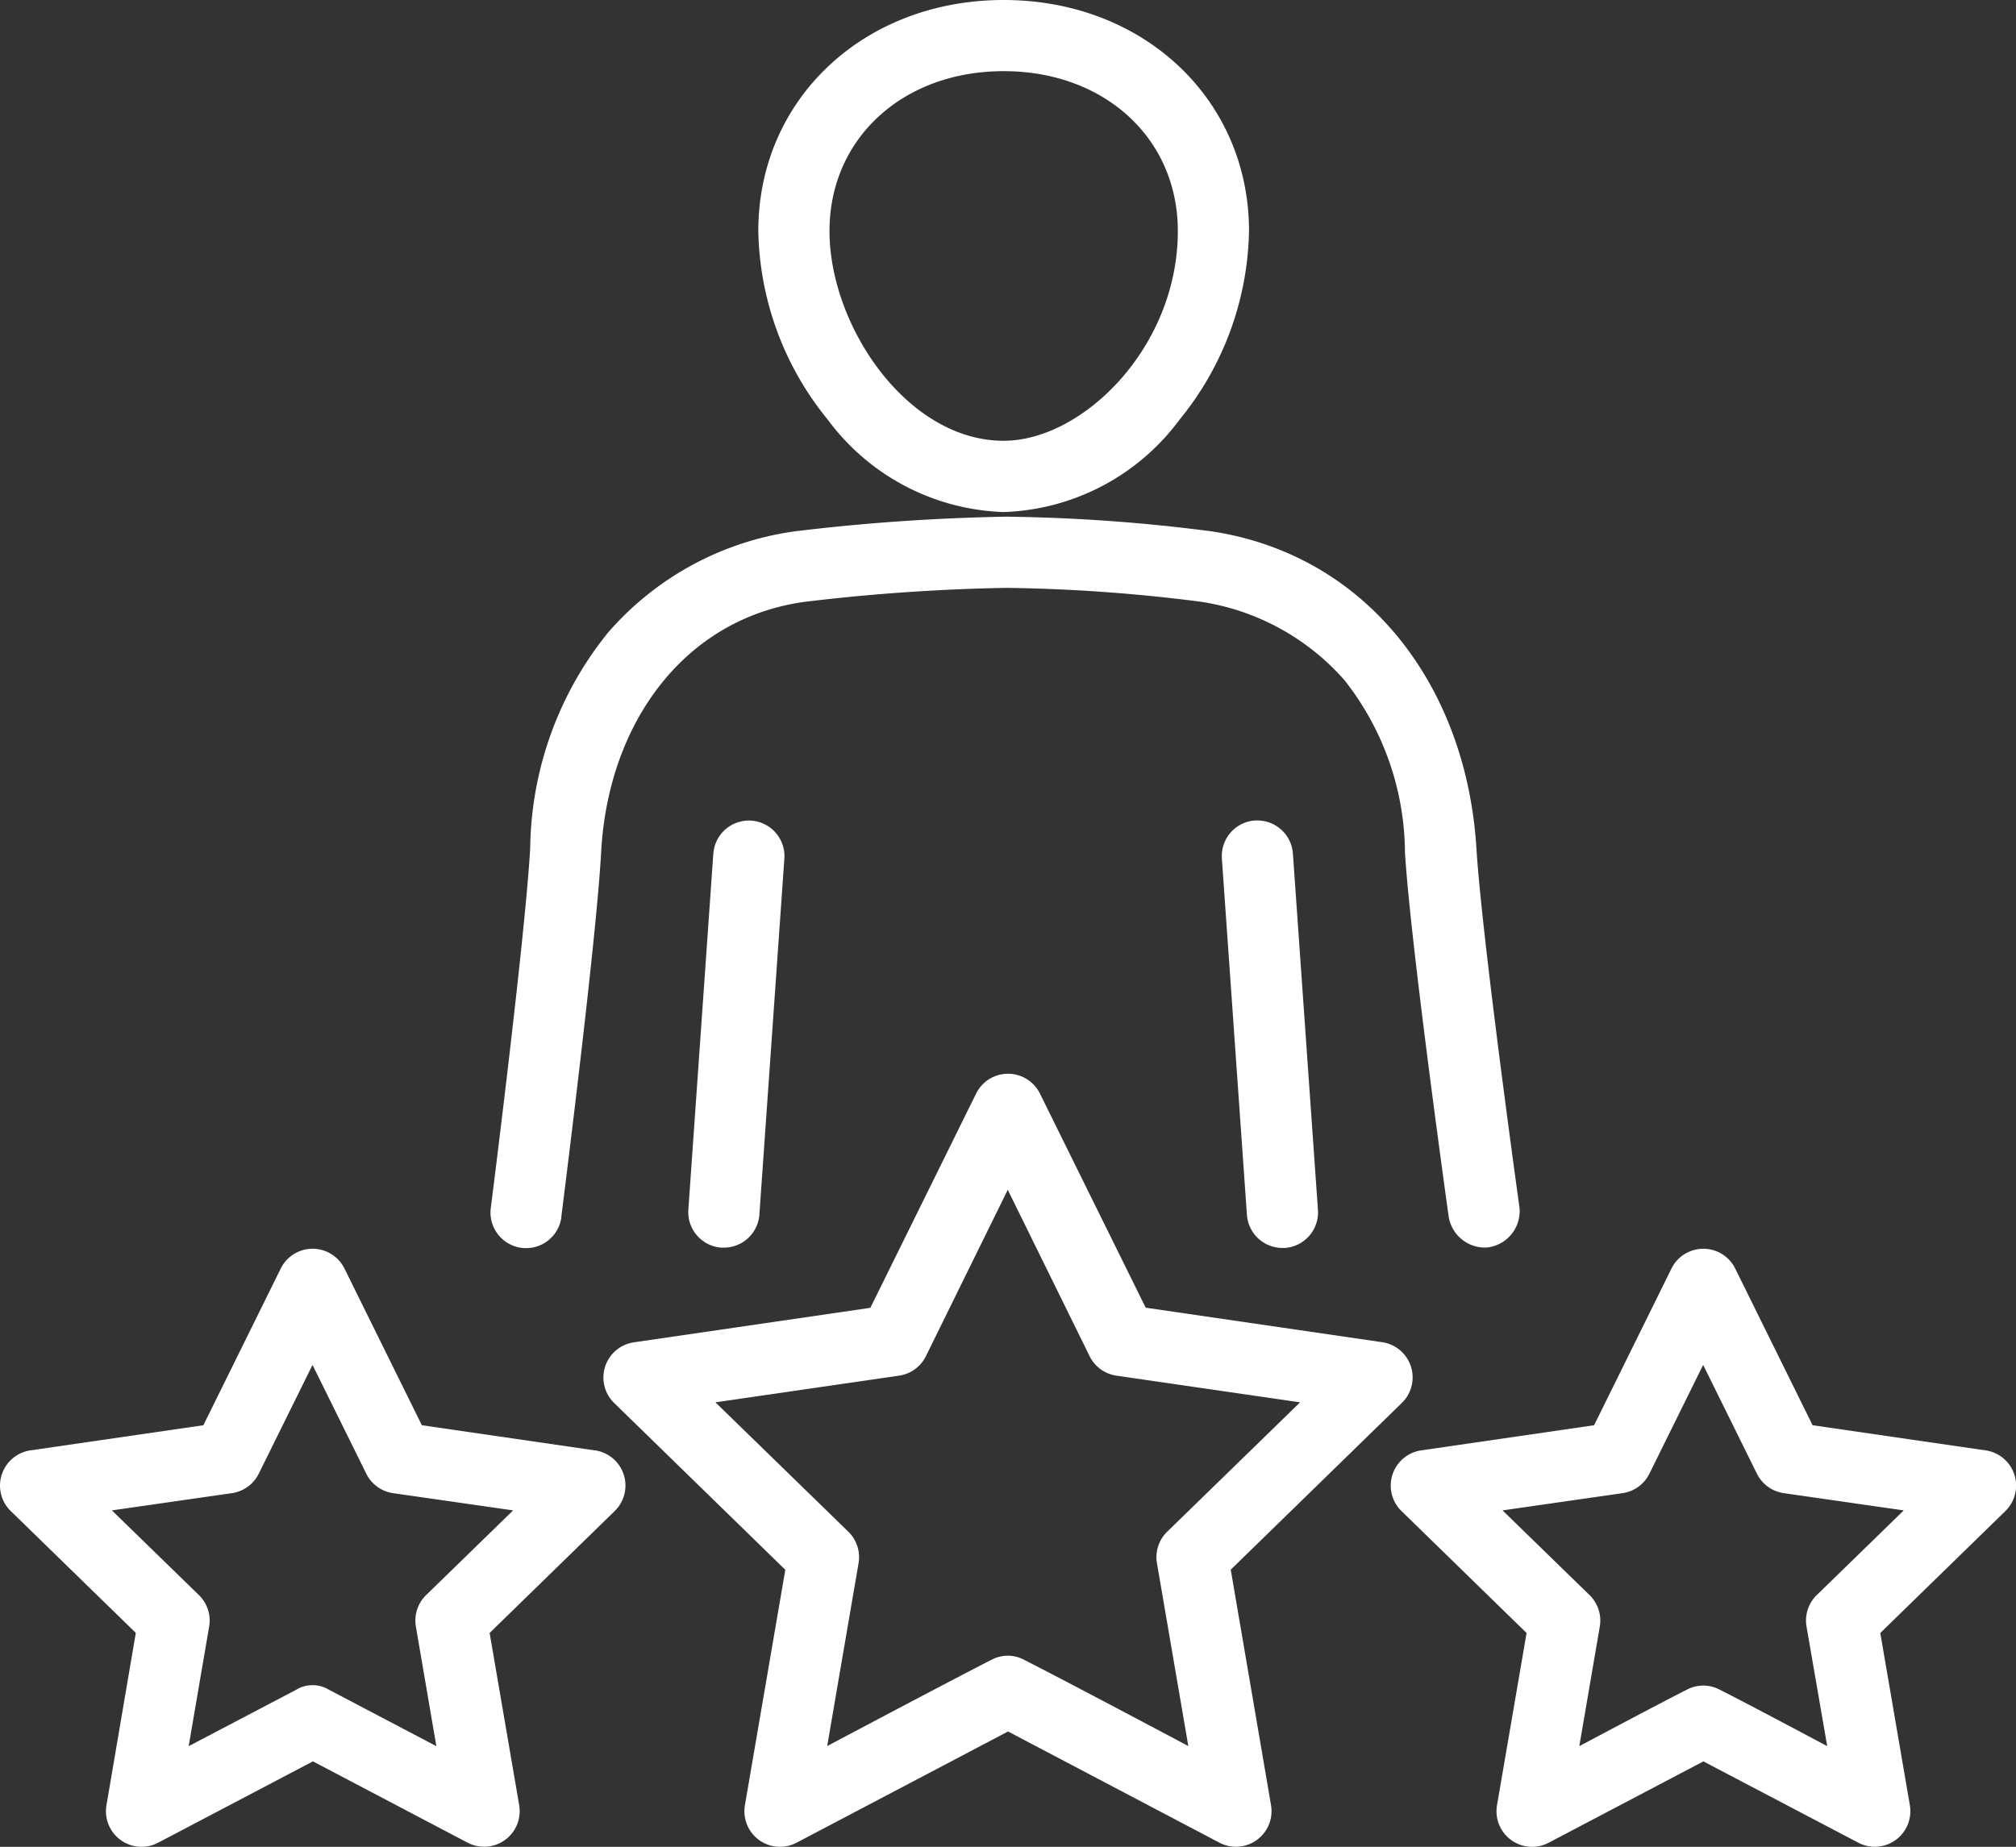
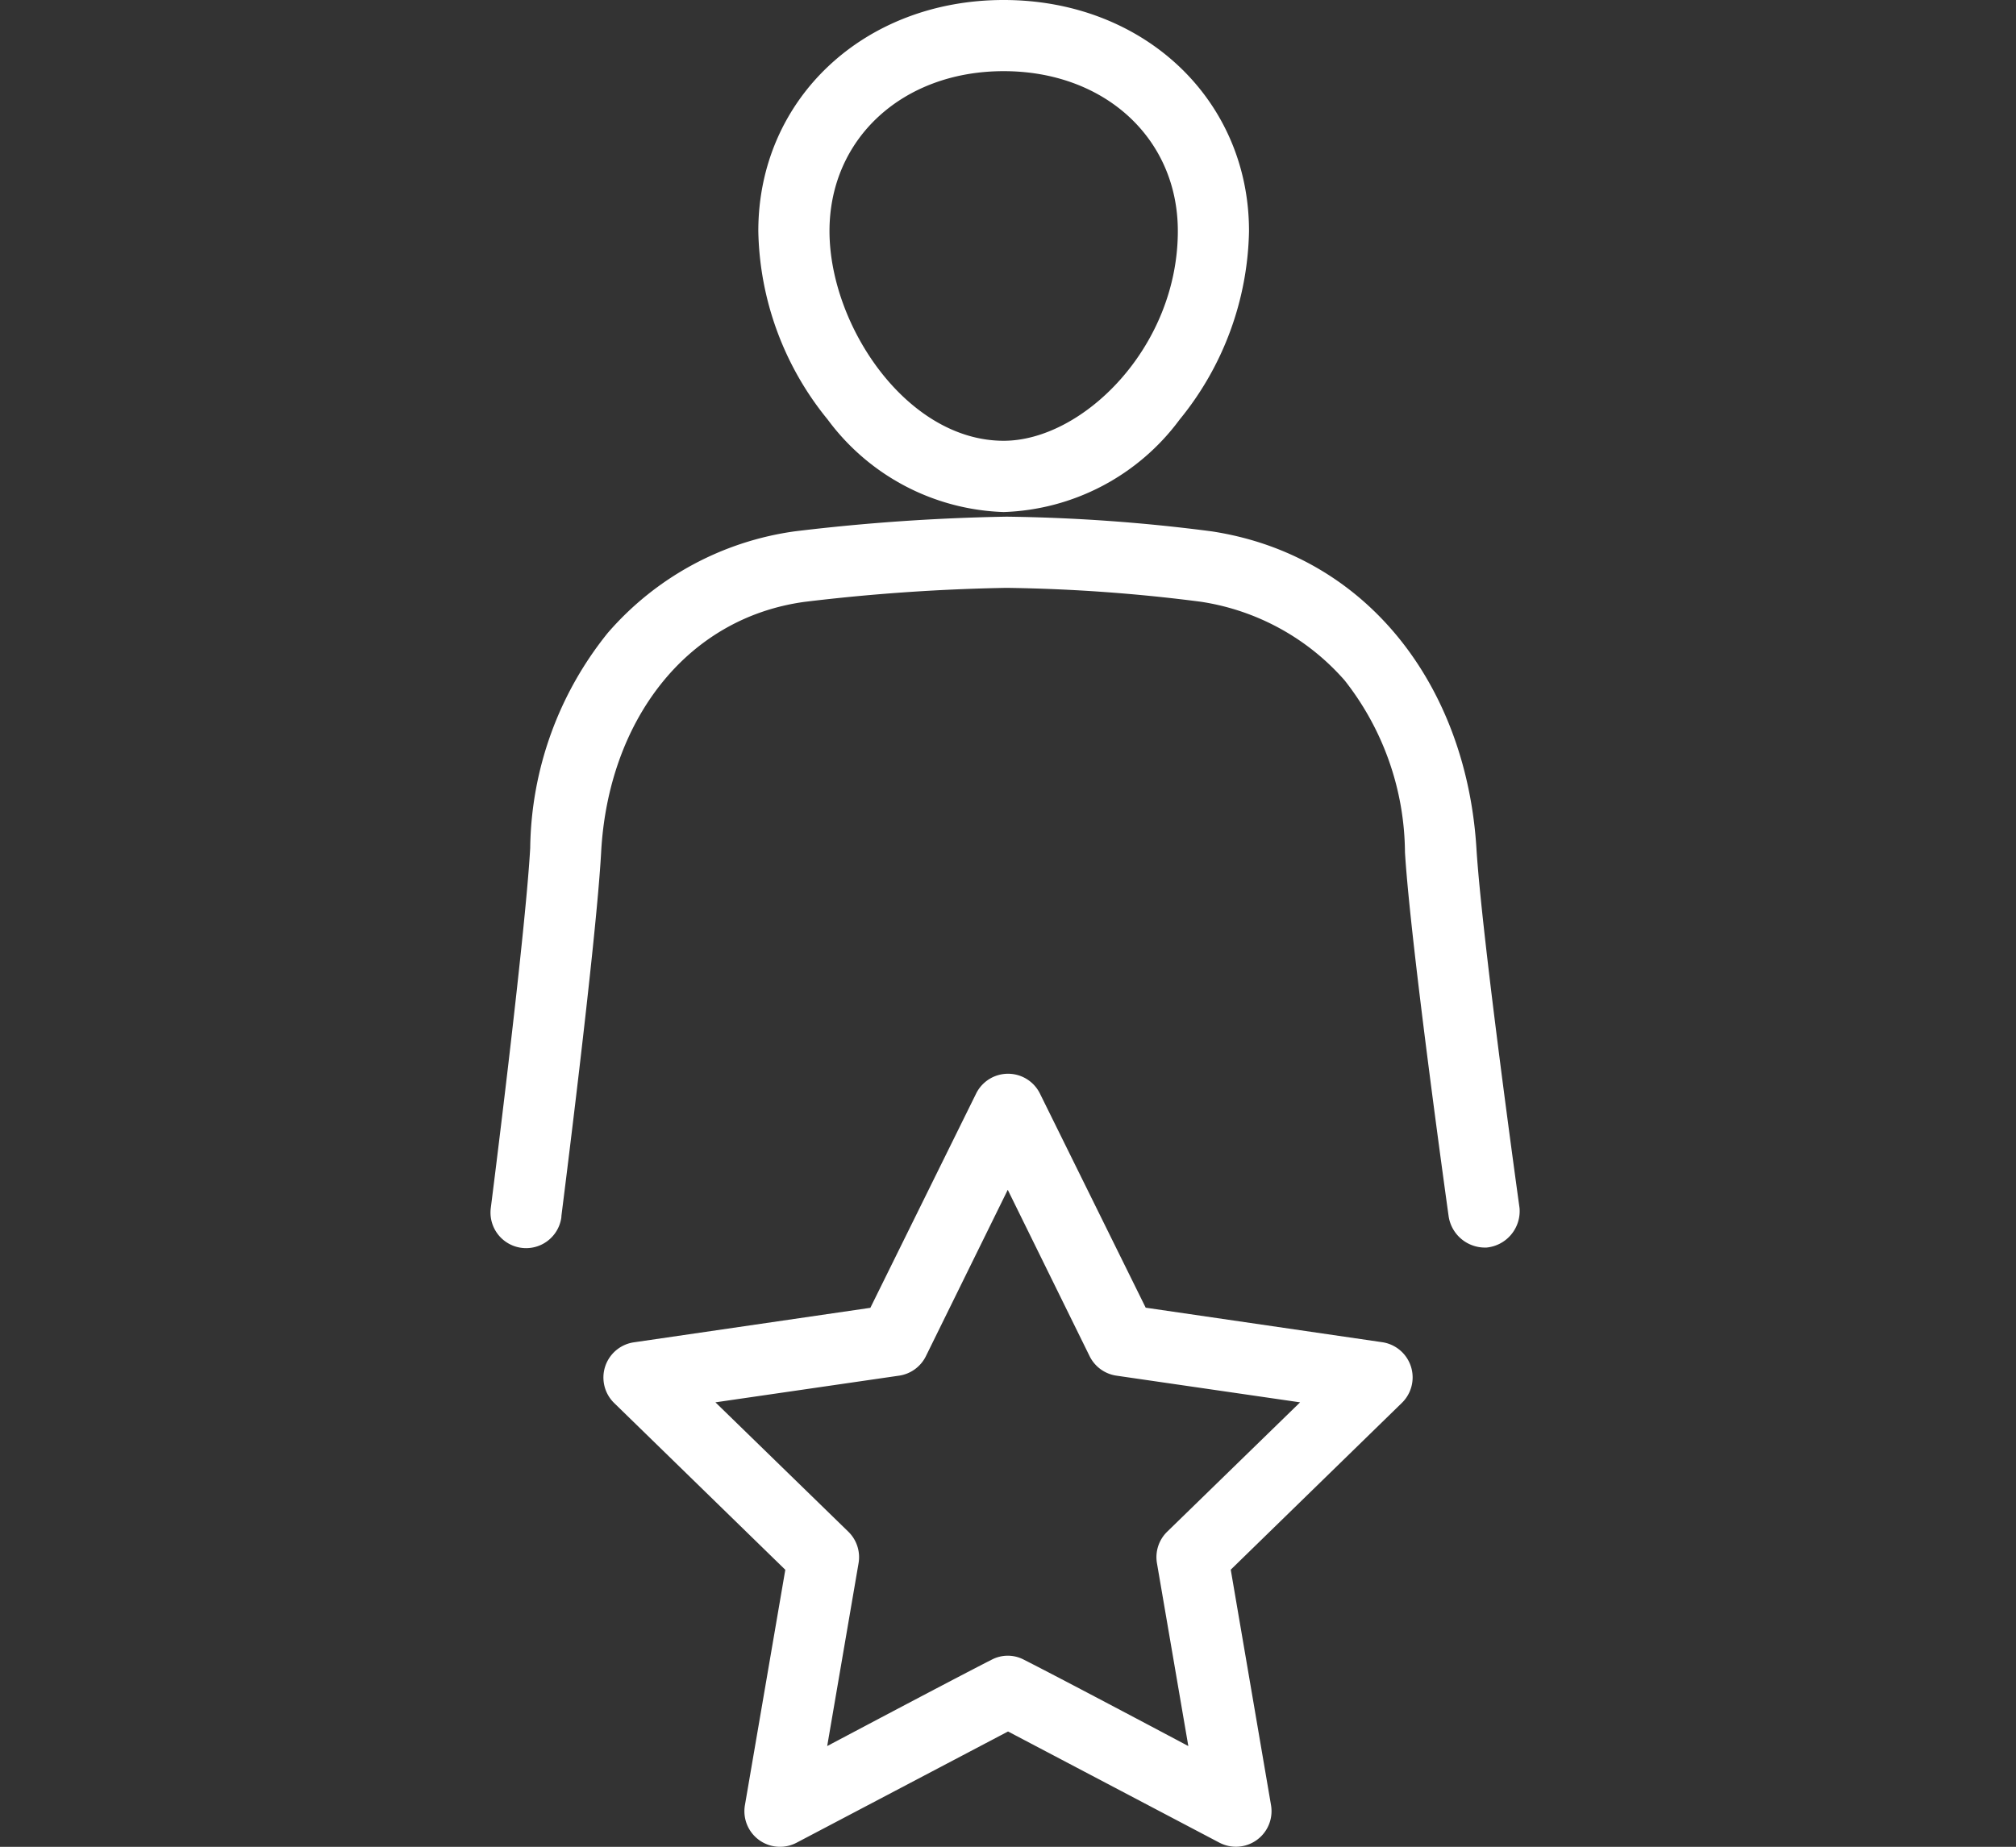
<svg xmlns="http://www.w3.org/2000/svg" id="Group_336" data-name="Group 336" width="78.791" height="72.197" viewBox="0 0 78.791 72.197">
  <rect x="0" y="0" width="78.791" height="72.197" fill="#333333" stroke="none" />
  <defs>
    <clipPath id="clip-path">
      <rect id="Rectangle_324" data-name="Rectangle 324" width="78.791" height="72.197" fill="#fff" />
    </clipPath>
  </defs>
  <g id="Group_335" data-name="Group 335" clip-path="url(#clip-path)">
    <path id="Path_420" data-name="Path 420" d="M185.4,20.017a8.913,8.913,0,0,0,6.878-3.616,11.979,11.979,0,0,0,2.711-7.37C194.988,3.882,190.866,0,185.4,0s-9.589,3.877-9.589,9.031a11.979,11.979,0,0,0,2.711,7.37A8.907,8.907,0,0,0,185.4,20.017Zm0-17.235c3.945,0,6.807,2.628,6.807,6.249,0,4.552-3.724,8.2-6.807,8.2-3.771,0-6.807-4.489-6.807-8.2,0-3.614,2.862-6.249,6.807-6.249" transform="translate(-146.174)" fill="#fff" />
-     <path id="Path_421" data-name="Path 421" d="M160.55,191.584l-.976,13.923a1.391,1.391,0,0,0,1.289,1.485h.1a1.392,1.392,0,0,0,1.387-1.293l.976-13.911a1.391,1.391,0,0,0-2.775-.2Z" transform="translate(-132.671 -158.219)" fill="#fff" />
    <path id="Path_422" data-name="Path 422" d="M152.627,148.392a1.431,1.431,0,0,0,1.3-1.548s-1.47-10.541-1.686-14.078c-.4-6.35-4.278-11.445-10.339-12.372a68.142,68.142,0,0,0-8.024-.575,80.026,80.026,0,0,0-8.26.571,11.8,11.8,0,0,0-7.323,3.97,13.654,13.654,0,0,0-3.034,8.412c-.2,3.54-1.542,14.086-1.542,14.086a1.391,1.391,0,0,0,2.761.341c0-.012,0-.025,0-.038s1.36-10.661,1.554-14.236c.276-5.067,3.275-9.14,7.96-9.777a76.494,76.494,0,0,1,7.878-.546,65.512,65.512,0,0,1,7.6.543,9.33,9.33,0,0,1,5.617,3.071,10.983,10.983,0,0,1,2.36,6.718c.214,3.581,1.708,14.243,1.708,14.243a1.436,1.436,0,0,0,1.463,1.214" transform="translate(-94.539 -99.621)" fill="#fff" />
-     <path id="Path_423" data-name="Path 423" d="M284.562,190.255a1.391,1.391,0,0,0-1.292,1.483v.011l.978,13.921a1.391,1.391,0,0,0,1.386,1.295h.1a1.392,1.392,0,0,0,1.29-1.485l-.978-13.923a1.394,1.394,0,0,0-1.481-1.3Z" transform="translate(-235.515 -158.18)" fill="#fff" />
    <path id="Path_424" data-name="Path 424" d="M164.4,268.392l6.689-6.521a1.391,1.391,0,0,0-.77-2.372l-9.243-1.349-4.133-8.37a1.391,1.391,0,0,0-2.495,0l-4.133,8.375-9.243,1.349a1.391,1.391,0,0,0-.77,2.372l6.689,6.52-1.578,9.2a1.391,1.391,0,0,0,2.023,1.467l8.26-4.346,8.26,4.346a1.391,1.391,0,0,0,2.018-1.467Zm-9.353,3.523c-1.615.823-6.419,3.372-6.419,3.372l1.226-7.149a1.391,1.391,0,0,0-.4-1.231l-5.194-5.057,7.178-1.043a1.392,1.392,0,0,0,1.047-.76l3.2-6.505,3.2,6.505a1.392,1.392,0,0,0,1.047.76l7.178,1.043-5.194,5.057a1.391,1.391,0,0,0-.4,1.231l1.226,7.149s-4.8-2.552-6.419-3.372A1.349,1.349,0,0,0,155.047,271.916Z" transform="translate(-116.299 -207.029)" fill="#fff" />
-     <path id="Path_425" data-name="Path 425" d="M345.675,297.465l-6.758-.983-3.023-6.123a1.389,1.389,0,0,0-2.493,0l-3.023,6.123-6.758.983a1.391,1.391,0,0,0-.77,2.372l4.889,4.767-1.155,6.73a1.391,1.391,0,0,0,2.023,1.467l6.043-3.178L340.7,312.8a1.39,1.39,0,0,0,2.038-1.234,1.387,1.387,0,0,0-.02-.232l-1.155-6.73,4.889-4.767a1.391,1.391,0,0,0-.77-2.372ZM334,306.821c-1.06.533-4.2,2.207-4.2,2.207l.8-4.675a1.39,1.39,0,0,0-.4-1.231l-3.4-3.311,4.693-.674a1.388,1.388,0,0,0,1.047-.762l2.1-4.251,2.1,4.251a1.394,1.394,0,0,0,1.049.762l4.691.674-3.4,3.311a1.387,1.387,0,0,0-.4,1.231l.809,4.675s-3.137-1.674-4.2-2.207A1.372,1.372,0,0,0,334,306.821Z" transform="translate(-268.076 -240.766)" fill="#fff" />
-     <path id="Path_426" data-name="Path 426" d="M23.245,297.465l-6.758-.983-3.023-6.123a1.389,1.389,0,0,0-2.493,0l-3.023,6.123-6.758.983a1.391,1.391,0,0,0-.77,2.372L5.308,304.6l-1.146,6.73A1.391,1.391,0,0,0,6.185,312.8l6.045-3.178,6.043,3.178a1.391,1.391,0,0,0,2.018-1.467l-1.155-6.73,4.889-4.767a1.391,1.391,0,0,0-.77-2.372Zm-11.665,9.356-4.206,2.207.8-4.675a1.387,1.387,0,0,0-.4-1.231l-3.4-3.311,4.691-.674a1.394,1.394,0,0,0,1.049-.762l2.1-4.251,2.1,4.251a1.388,1.388,0,0,0,1.047.762l4.693.674-3.4,3.311a1.391,1.391,0,0,0-.4,1.231l.8,4.675-4.2-2.207A1.23,1.23,0,0,0,11.579,306.821Z" transform="translate(0 -240.766)" fill="#fff" />
  </g>
</svg>